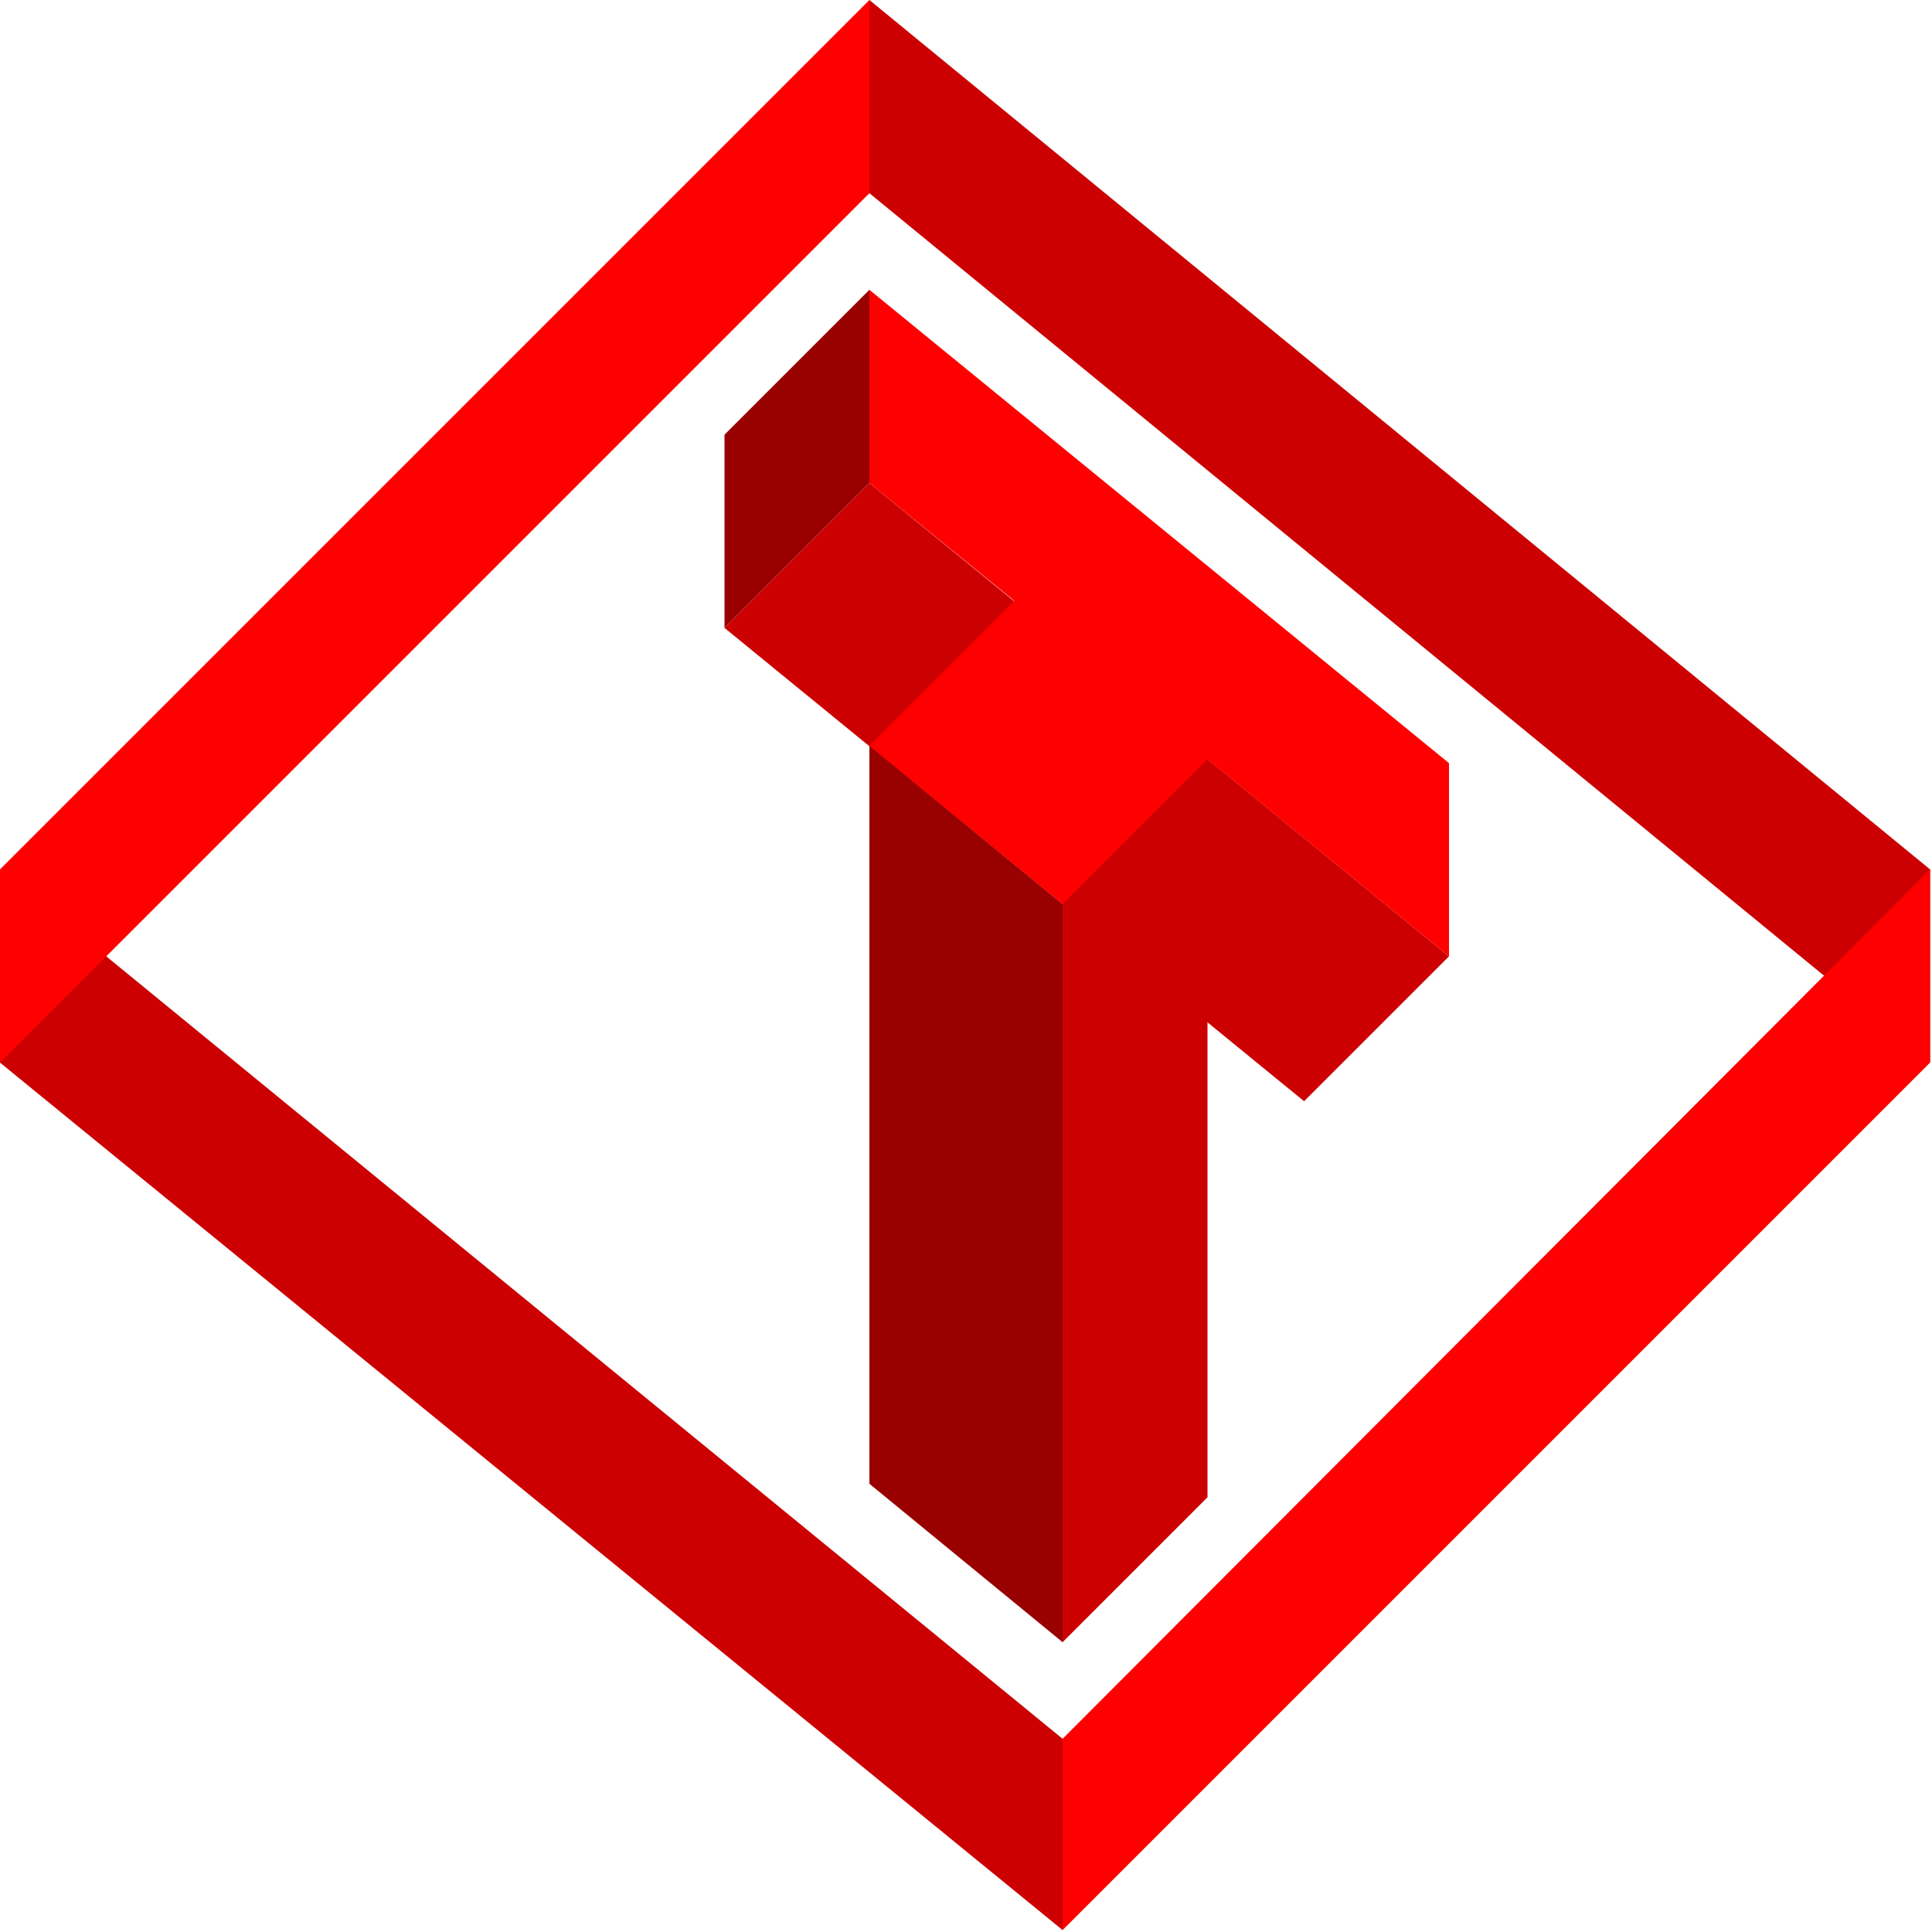
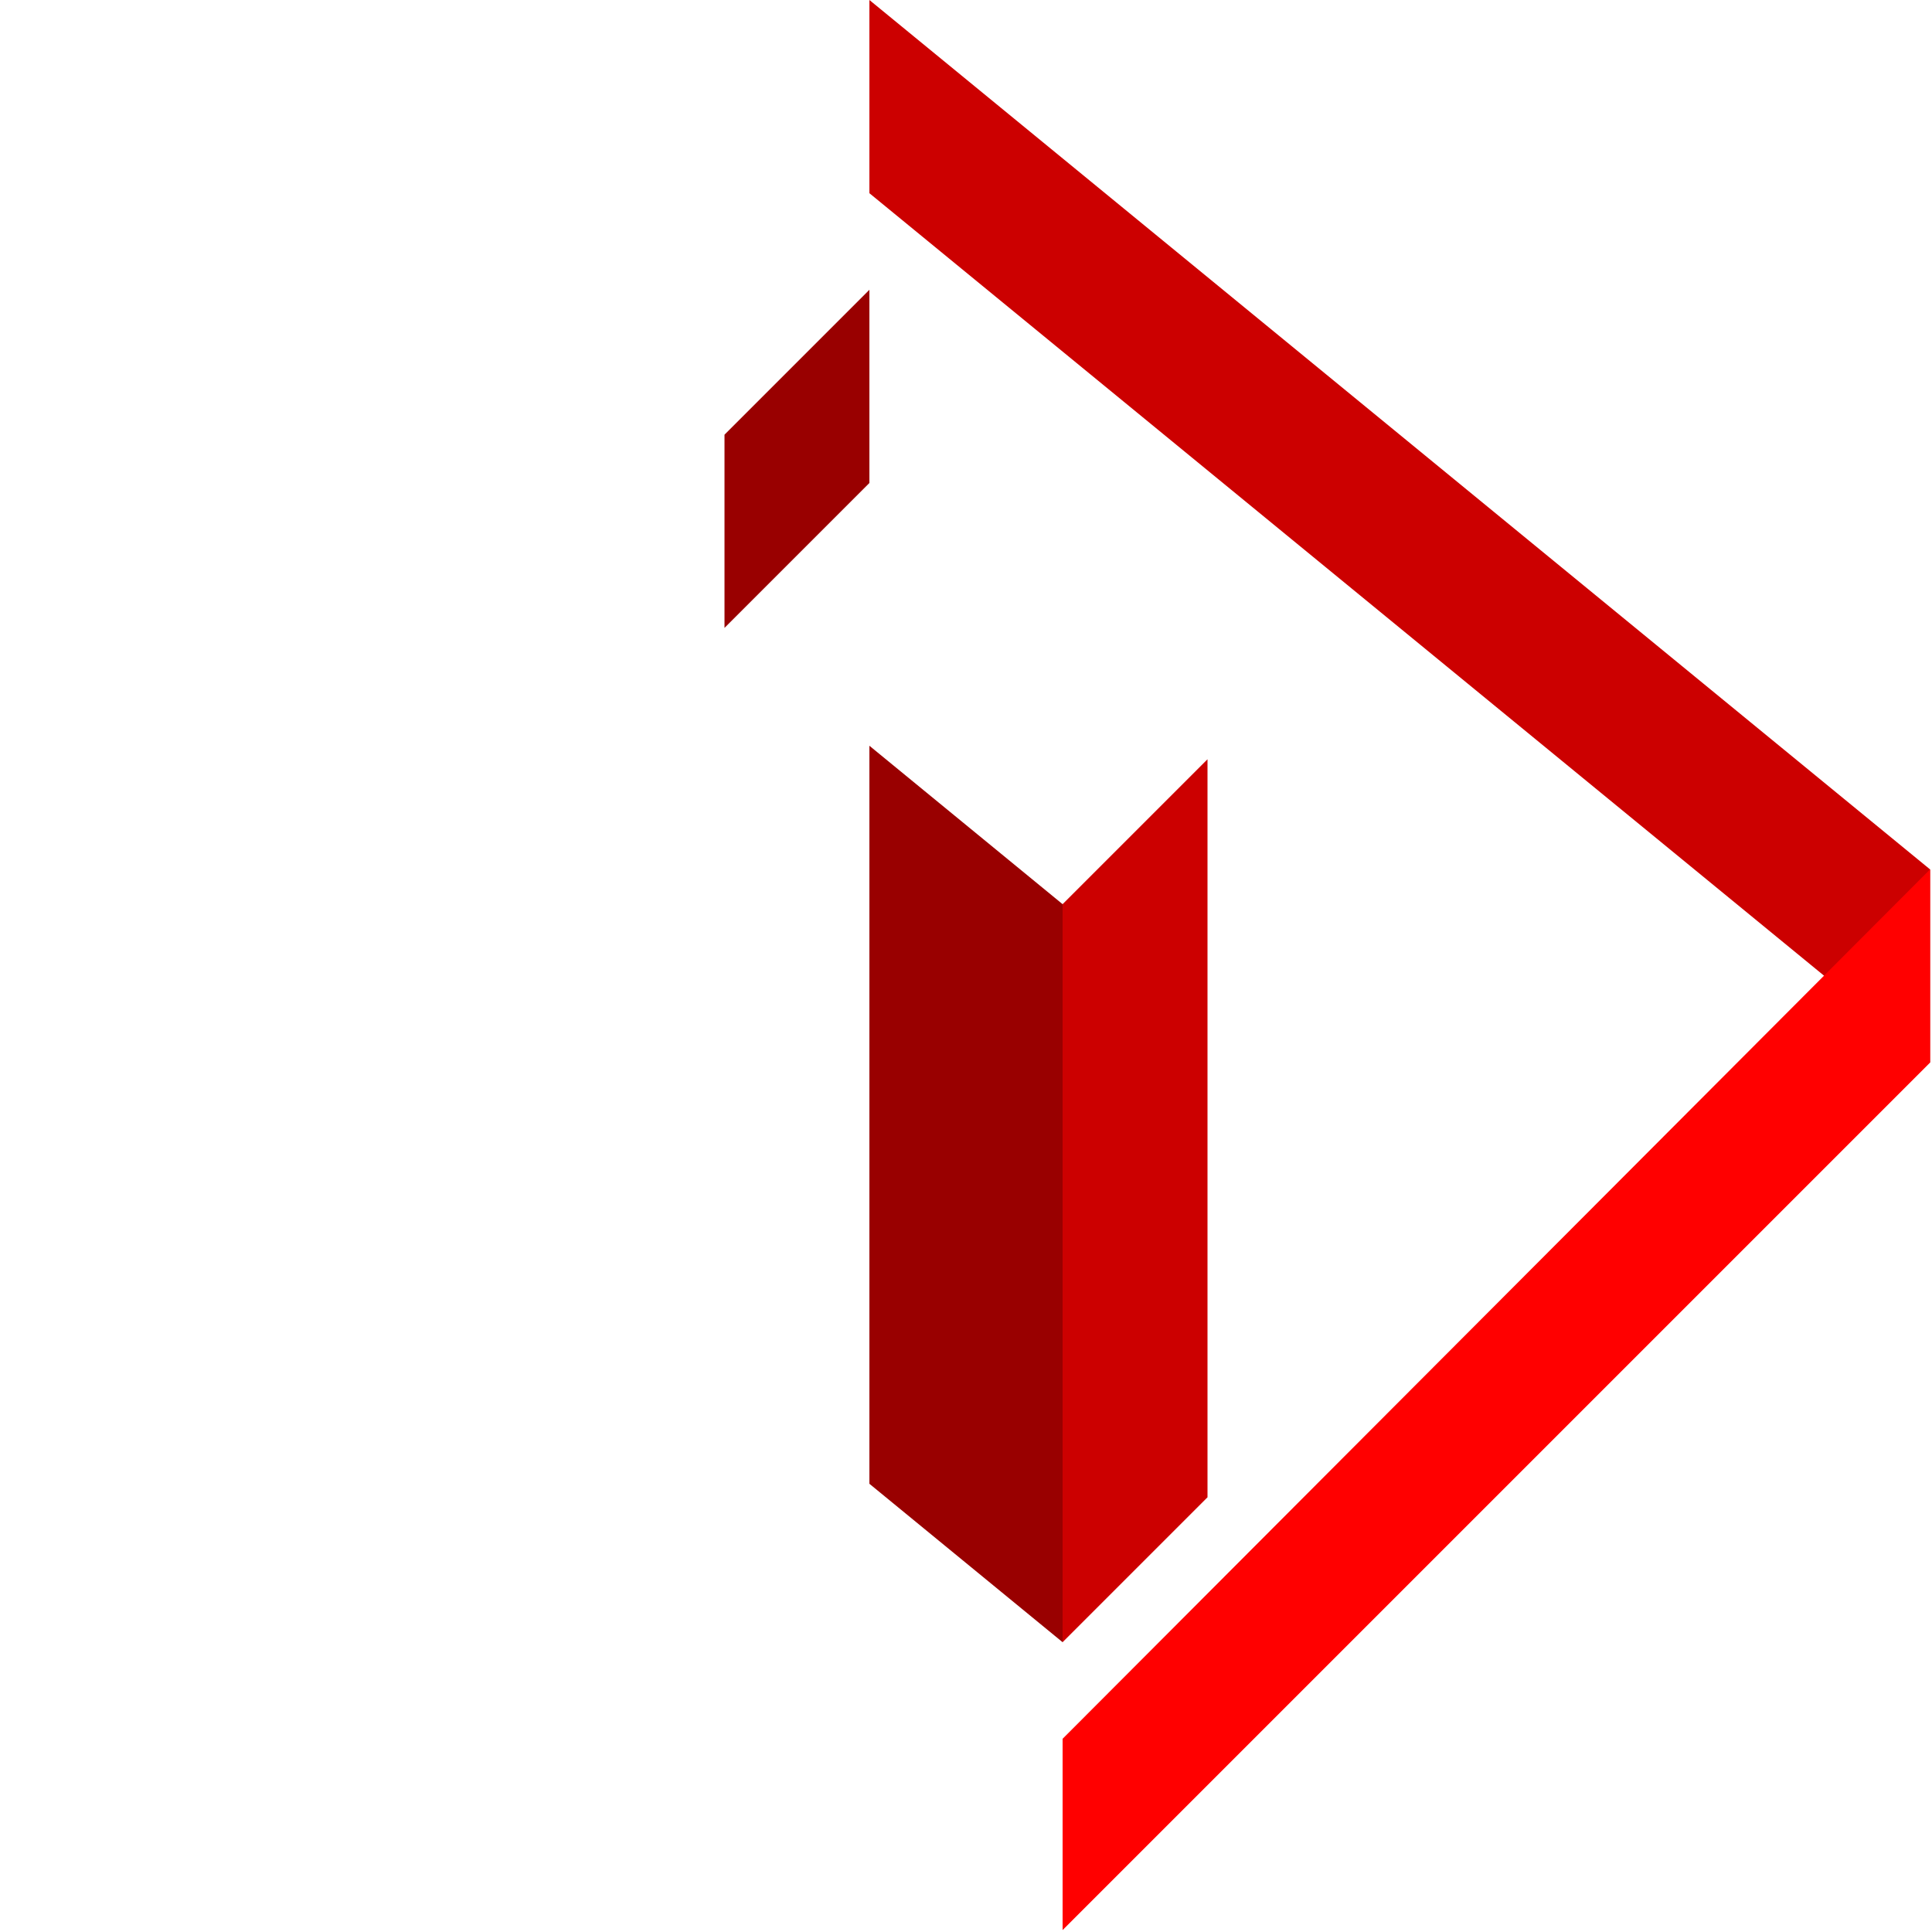
<svg viewBox="0 0 1000 1000">
  <polygon style="fill:#C00;stroke-width:0" points="450,0   450,100 999,550 999,450" />
-   <polygon style="fill:#C00;stroke-width:0" points="550,900 550,999   0,550   0,450" />
-   <polygon style="fill:#F00;stroke-width:0" points="  0,550   0,450 450,0   450,100" />
  <polygon style="fill:#F00;stroke-width:0" points="999,550 999,450 550,900 550,999" />
  <polygon style="fill:#900;stroke-width:0" points="450,150 450,250 375,325 375,225" />
-   <polygon style="fill:#C00;stroke-width:0" points="450,250 375,325 675,570 750,495" />
  <polygon style="fill:#900;stroke-width:0" points="550,850 550,468 450,386 450,768" />
  <polygon style="fill:#C00;stroke-width:0" points="550,850 550,468 625,393 625,775" />
-   <polygon style="fill:#F00;stroke-width:0" points="450,150 450,250 525,311 450,386 550,468 625,393 750,495 750,395" />
</svg>